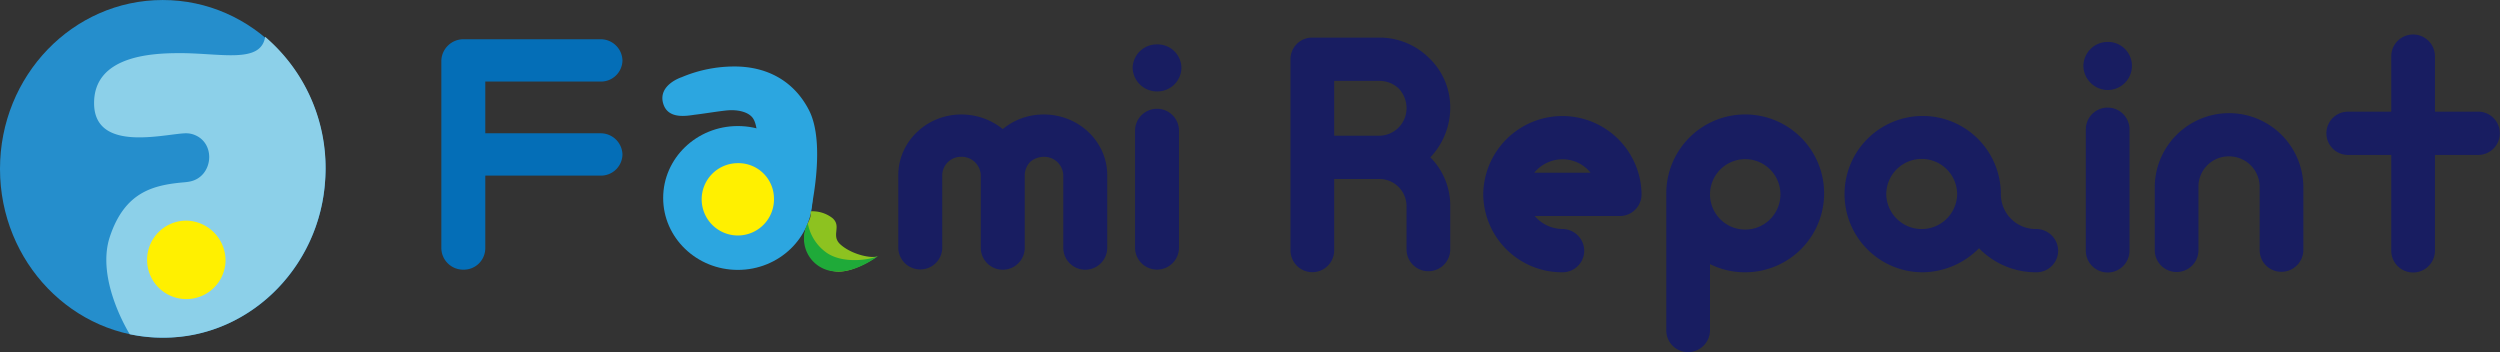
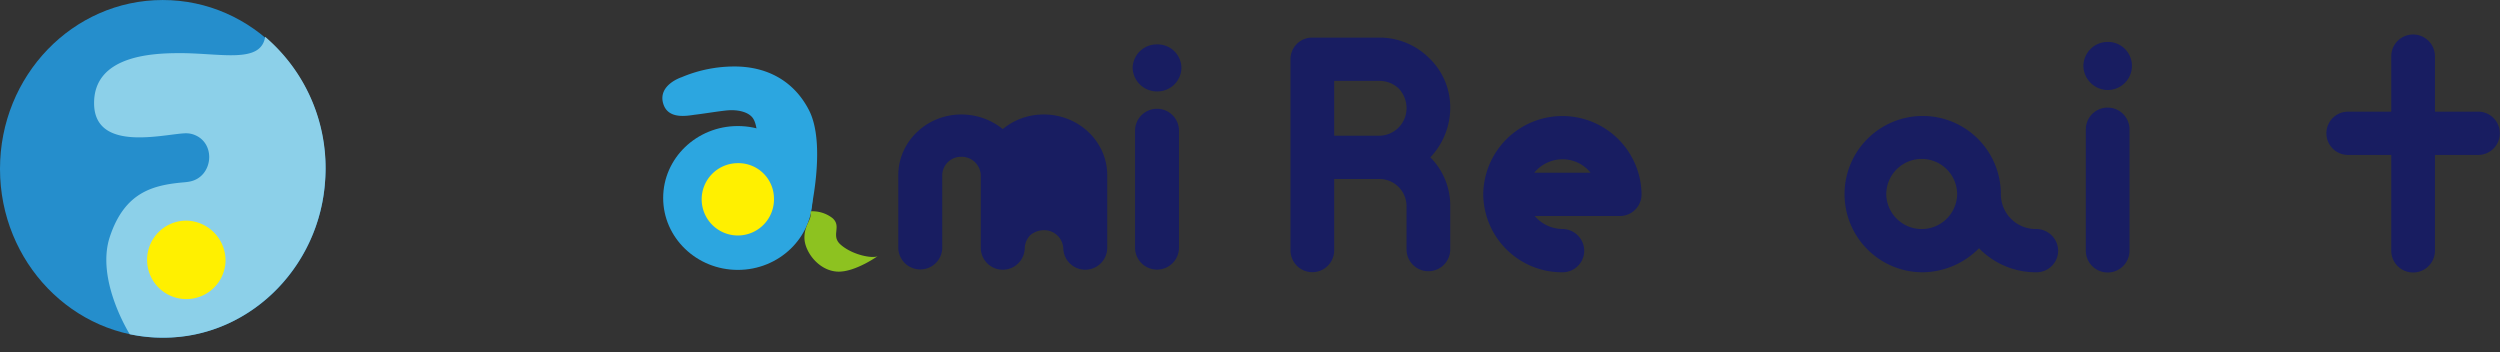
<svg xmlns="http://www.w3.org/2000/svg" id="グループ_6359" data-name="グループ 6359" width="568" height="80" viewBox="0 0 568 80">
  <rect x="0" y="0" width="568" height="80" fill="#333333" stroke="none" />
  <defs>
    <clipPath id="clip-path">
      <rect id="長方形_3552" data-name="長方形 3552" width="568" height="80" fill="none" />
    </clipPath>
  </defs>
  <g id="グループ_6357" data-name="グループ 6357" clip-path="url(#clip-path)">
-     <path id="パス_3553" data-name="パス 3553" d="M179.575,63.525V20.787a5.026,5.026,0,0,1,4.992-4.807h31.166a4.951,4.951,0,0,1,4.991,4.807,4.881,4.881,0,0,1-4.991,4.809H189.557V37.348h26.175a4.952,4.952,0,0,1,4.991,4.808,4.882,4.882,0,0,1-4.991,4.808H189.557V63.525a4.881,4.881,0,0,1-4.991,4.807,4.952,4.952,0,0,1-4.992-4.807" transform="translate(-79.301 -7.065)" fill="#046eb7" />
-     <path id="パス_3554" data-name="パス 3554" d="M412.964,60.407V77.074a4.994,4.994,0,0,1-9.982,0V60.407a4.353,4.353,0,0,0-4.436-4.167,4.868,4.868,0,0,0-3.106,1.175,4.5,4.5,0,0,0-1.22,2.992V77.074a4.994,4.994,0,0,1-9.982,0V60.407a4.353,4.353,0,0,0-4.437-4.167,4.254,4.254,0,0,0-4.325,4.167V77.18a5,5,0,0,1-9.982-.106V60.407c0-7.586,6.433-13.783,14.308-13.783a15,15,0,0,1,9.428,3.311,14.541,14.541,0,0,1,9.317-3.311c7.986,0,14.418,6.2,14.418,13.783" transform="translate(-161.402 -20.614)" fill="#181d61" />
+     <path id="パス_3554" data-name="パス 3554" d="M412.964,60.407V77.074a4.994,4.994,0,0,1-9.982,0a4.353,4.353,0,0,0-4.436-4.167,4.868,4.868,0,0,0-3.106,1.175,4.5,4.5,0,0,0-1.22,2.992V77.074a4.994,4.994,0,0,1-9.982,0V60.407a4.353,4.353,0,0,0-4.437-4.167,4.254,4.254,0,0,0-4.325,4.167V77.18a5,5,0,0,1-9.982-.106V60.407c0-7.586,6.433-13.783,14.308-13.783a15,15,0,0,1,9.428,3.311,14.541,14.541,0,0,1,9.317-3.311c7.986,0,14.418,6.2,14.418,13.783" transform="translate(-161.402 -20.614)" fill="#181d61" />
    <path id="パス_3555" data-name="パス 3555" d="M471.928,23.43a5.461,5.461,0,0,1-5.546,5.342,5.534,5.534,0,0,1-5.545-5.342,5.463,5.463,0,0,1,5.545-5.343,5.394,5.394,0,0,1,5.546,5.343m-.555,14.1V64.456a4.995,4.995,0,0,1-9.982,0V37.532a4.994,4.994,0,0,1,9.982,0" transform="translate(-203.506 -7.997)" fill="#181d61" />
    <path id="パス_3556" data-name="パス 3556" d="M303.755,67.677c0,9.025-7.595,16.341-16.964,16.341S269.828,76.7,269.828,67.677s7.595-16.341,16.964-16.341,16.964,7.316,16.964,16.341" transform="translate(-119.156 -22.698)" fill="#2ca6e0" />
    <path id="パス_3557" data-name="パス 3557" d="M301.924,74.36a8.215,8.215,0,1,1-8.21-7.908,8.063,8.063,0,0,1,8.21,7.908" transform="translate(-126.079 -29.381)" fill="#fff000" />
    <path id="パス_3558" data-name="パス 3558" d="M328.544,86.074a7.4,7.4,0,0,1,5.115,1.513c2.217,1.921-.468,3.984,1.87,6.041,2.83,2.49,7.576,3.229,8.473,2.576s-5.084,3.879-9.37,3.544-7.4-4.726-7.33-7.821,1.989-4.244,1.242-5.854" transform="translate(-144.536 -38.047)" fill="#8dc220" />
-     <path id="パス_3559" data-name="パス 3559" d="M327.962,90.95a7.444,7.444,0,0,0,6.315,10.94c5.162.343,10.506-4.173,9.609-3.52-.868.633-7.5,2.056-11.58-.681a10.441,10.441,0,0,1-4.345-6.739" transform="translate(-144.421 -40.213)" fill="#1faa39" />
    <path id="パス_3560" data-name="パス 3560" d="M269.689,35.476c1.089,3.8,5.657,2.75,7.318,2.551,2.189-.262,5.653-.845,7.394-.984,2.251-.18,4.731.354,5.716,1.841.949,1.434,1,4.526,1,4.526l11.761,18.025s4.078-16.4-.064-24.437c-3.467-6.723-9.631-9.939-16.99-9.919a30.78,30.78,0,0,0-11.94,2.435s-5.41,1.724-4.2,5.96" transform="translate(-119.016 -11.974)" fill="#2ca6e0" />
    <path id="パス_3561" data-name="パス 3561" d="M73.965,38.331c.022,21.186-16.517,38.379-36.942,38.4S.022,59.6,0,38.408,16.517.029,36.942.008s37,17.136,37.023,38.323" transform="translate(0 -0.004)" fill="#258ecc" />
    <path id="パス_3562" data-name="パス 3562" d="M72.832,0l.162.018L72.832,0" transform="translate(-32.163)" fill="#2ca6e0" />
    <path id="パス_3563" data-name="パス 3563" d="M19.249,19.736c-.09.094-.178.191-.267.286.089-.1.178-.191.267-.286" transform="translate(-8.382 -8.726)" fill="#2ca6e0" />
    <path id="パス_3564" data-name="パス 3564" d="M49.73,135.038l-.079-.022.079.022" transform="translate(-21.926 -59.696)" fill="#2ca6e0" />
    <path id="パス_3565" data-name="パス 3565" d="M77.147,14.981c-.974,6.226-10.16,3.668-19.666,3.714-5.908.028-19.333.514-19.2,11.5.135,11.518,17.084,6.549,21.129,6.716a5.123,5.123,0,0,1,1.674.355c5.027,1.977,4.19,9.618-1.1,10.613-.361.068-.745.121-1.156.157-6.979.609-13.522,2.07-16.957,12.345-3.288,9.835,4.514,22.178,4.514,22.178h0a36.607,36.607,0,0,0,9.749.722c18.381-1.056,33.331-16.489,34.626-35.456A39.155,39.155,0,0,0,77.147,14.981" transform="translate(-16.903 -6.624)" fill="#8cd0e9" />
    <path id="パス_3566" data-name="パス 3566" d="M77.675,99.084a8.913,8.913,0,1,1-8.917-9.23,9.078,9.078,0,0,1,8.917,9.23" transform="translate(-26.434 -39.728)" fill="#fff000" />
    <path id="パス_3567" data-name="パス 3567" d="M525.068,63.713V20.224a4.92,4.92,0,0,1,4.965-4.916h15.115a16,16,0,0,1,11.474,4.7,15.514,15.514,0,0,1,4.744,11.364,16.385,16.385,0,0,1-4.524,11.145,15.517,15.517,0,0,1,4.524,11.146v9.834a4.965,4.965,0,0,1-9.929,0V53.66a6.187,6.187,0,0,0-6.289-6.228H535V63.713a4.965,4.965,0,0,1-9.929,0M535,37.6h10.15a6.255,6.255,0,0,0,6.289-6.228,6.529,6.529,0,0,0-1.765-4.48,6.363,6.363,0,0,0-4.524-1.748H535Z" transform="translate(-231.871 -6.768)" fill="#181d61" />
    <path id="パス_3568" data-name="パス 3568" d="M603.5,65.044a17.984,17.984,0,0,1,35.966,0,4.92,4.92,0,0,1-4.964,4.917H615.195a8.4,8.4,0,0,0,6.288,2.95,4.992,4.992,0,0,1,4.965,4.918,4.921,4.921,0,0,1-4.965,4.916,17.878,17.878,0,0,1-17.983-17.7m11.584-4.917h12.8a8.194,8.194,0,0,0-6.4-3.06,8.363,8.363,0,0,0-6.4,3.06" transform="translate(-266.506 -20.884)" fill="#181d61" />
-     <path id="パス_3569" data-name="パス 3569" d="M682.944,100.884a4.92,4.92,0,0,1-4.965-4.916V65.045a17.93,17.93,0,1,1,17.873,17.7,17.686,17.686,0,0,1-7.943-1.858v15.08a4.991,4.991,0,0,1-4.965,4.916m4.965-35.839a8,8,0,0,0,16,0,8,8,0,0,0-16,0" transform="translate(-299.396 -20.884)" fill="#181d61" />
    <path id="パス_3570" data-name="パス 3570" d="M793.714,72.912a4.991,4.991,0,0,1,4.964,4.917,4.92,4.92,0,0,1-4.964,4.917,17.976,17.976,0,0,1-13.019-5.463,18.165,18.165,0,0,1-13.018,5.463,17.757,17.757,0,1,1,17.983-17.7,7.9,7.9,0,0,0,8.054,7.867M775.73,65.045a8.054,8.054,0,0,0-16.108,0,8.056,8.056,0,0,0,16.108,0" transform="translate(-331.065 -20.884)" fill="#181d61" />
    <path id="パス_3571" data-name="パス 3571" d="M858.716,22.535A5.506,5.506,0,0,1,853.2,28a5.579,5.579,0,0,1-5.516-5.463,5.507,5.507,0,0,1,5.516-5.464,5.437,5.437,0,0,1,5.517,5.464m-.552,14.422V64.493a4.965,4.965,0,0,1-9.93,0V36.957a4.965,4.965,0,0,1,9.93,0" transform="translate(-374.338 -7.548)" fill="#181d61" />
-     <path id="パス_3572" data-name="パス 3572" d="M876.722,77.2V62.667a16.883,16.883,0,0,1,33.761,0V77.2a4.992,4.992,0,0,1-4.965,4.917,4.92,4.92,0,0,1-4.965-4.917V62.667a6.939,6.939,0,0,0-6.95-6.775,6.867,6.867,0,0,0-6.951,6.775V77.2a4.965,4.965,0,0,1-9.93,0" transform="translate(-387.161 -20.364)" fill="#181d61" />
    <path id="パス_3573" data-name="パス 3573" d="M981,41.449h-9.819V63.193a4.965,4.965,0,0,1-9.93,0V41.449h-9.819a4.917,4.917,0,1,1,0-9.834h9.819V19.049a4.965,4.965,0,0,1,9.93,0V31.615H981a4.917,4.917,0,1,1,0,9.834" transform="translate(-417.959 -6.248)" fill="#181d61" />
  </g>
</svg>